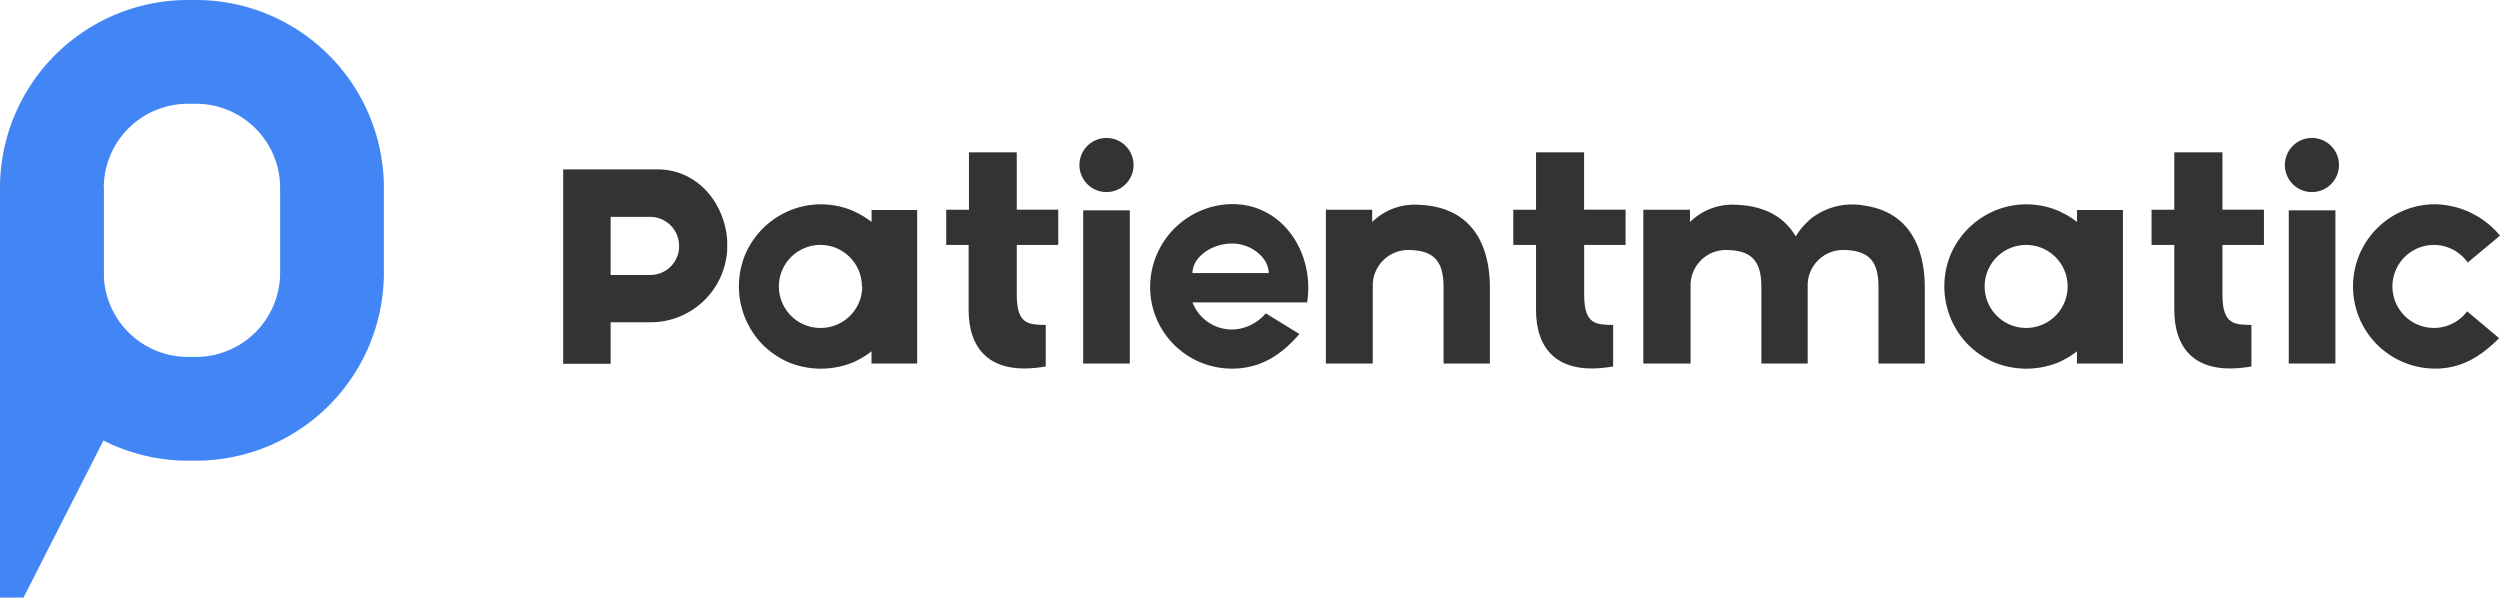
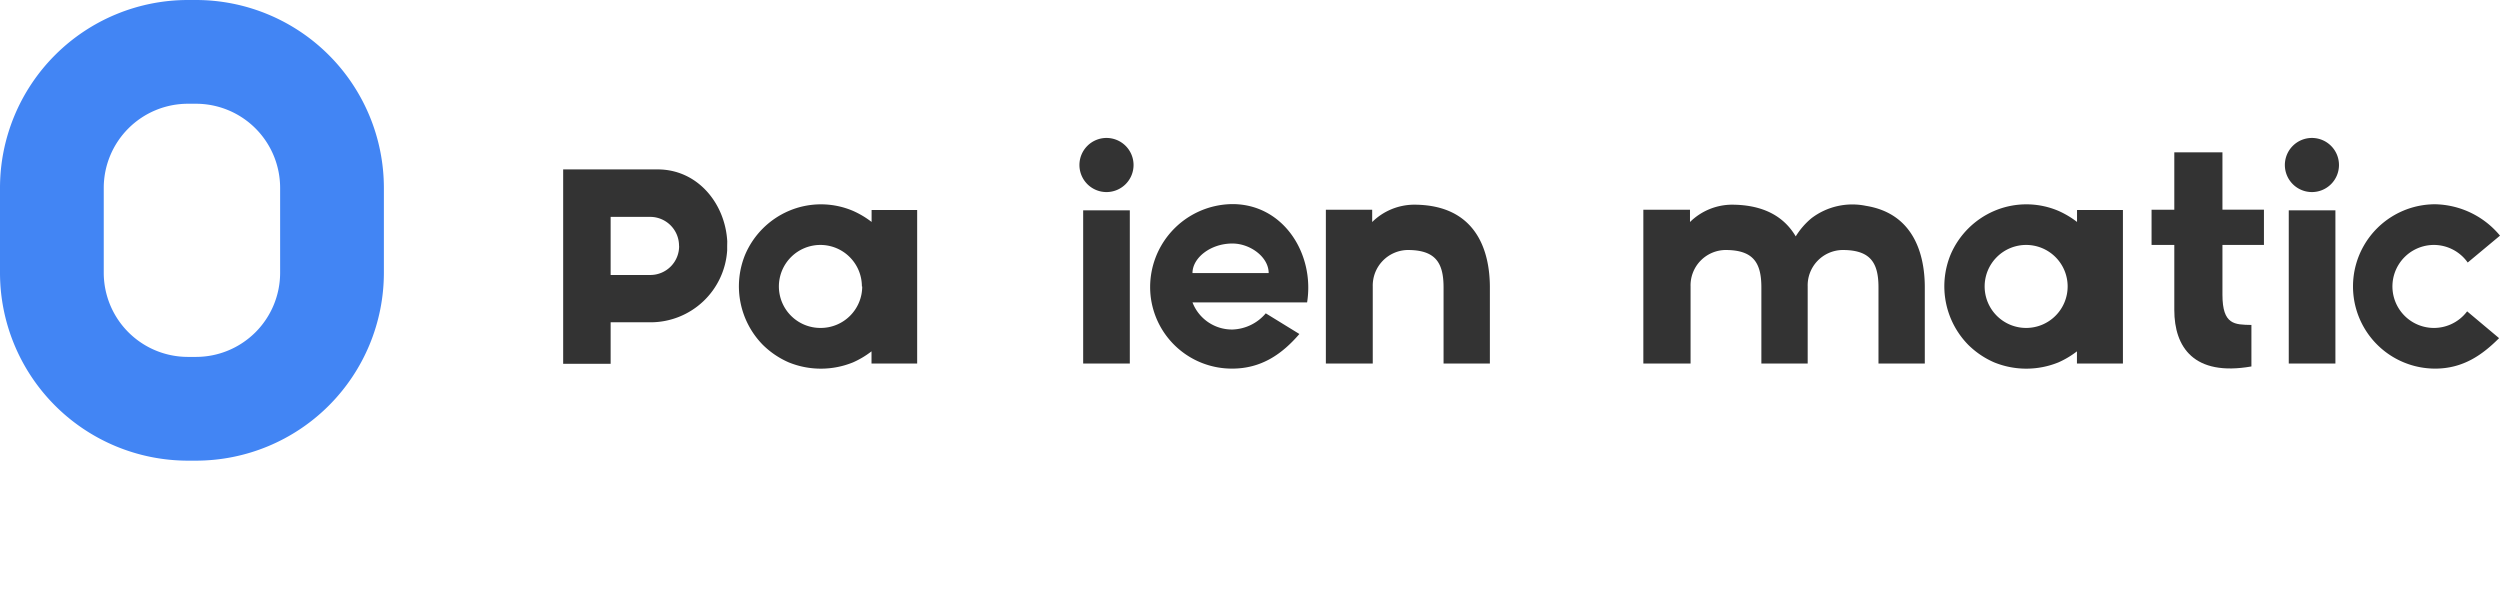
<svg xmlns="http://www.w3.org/2000/svg" id="Layer_1" data-name="Layer 1" viewBox="0 0 301.2 72">
  <defs>
    <style>.cls-1{fill:#333;}.cls-2{fill:#4285f4;}</style>
  </defs>
  <title>logo-patientmatic-color</title>
  <path class="cls-1" d="M88.11,29.62v.54a9.25,9.25,0,0,1-9.21,8.67H74.07v5H68.35V20.41H79.73c4.82,0,8.14,4.1,8.39,8.67Zm-5.8,0a3.48,3.48,0,0,0-3.42-3.49H74.07v7h4.75A3.47,3.47,0,0,0,82.32,29.62Z" transform="translate(-0.5)" />
  <path class="cls-1" d="M111,25.3V43.8H105.5V42.33a10.78,10.78,0,0,1-2.23,1.33,10.28,10.28,0,0,1-7.74,0,10.27,10.27,0,0,1-3.13-2.12,10.06,10.06,0,0,1-2.12-10.87,10,10,0,0,1,5.26-5.26,9.85,9.85,0,0,1,7.74,0,10.78,10.78,0,0,1,2.23,1.33V25.3Zm-6.66,9.21a5,5,0,1,0-5,5A5,5,0,0,0,104.38,34.52Z" transform="translate(-0.5)" />
-   <path class="cls-1" d="M123,29.51v6c0,3.64,1.48,3.6,3.49,3.64v5c-6.95,1.22-9.29-2.34-9.29-6.8V29.51H114.5V25.27h2.74V18.35H123v6.91h5v4.25Z" transform="translate(-0.5)" />
  <path class="cls-1" d="M133.83,23.14a3.26,3.26,0,1,1,3.24-3.24A3.26,3.26,0,0,1,133.83,23.14ZM131,25.34h5.62V43.8H131Z" transform="translate(-0.5)" />
  <path class="cls-1" d="M157.05,40.24c-2.05,2.38-4.54,4.17-8.1,4.17a9.84,9.84,0,0,1-9.83-8.82,10,10,0,0,1,9.86-11c6.16,0,9.93,6,9,11.84H144.17A5.1,5.1,0,0,0,149,39.7,5.48,5.48,0,0,0,153,37.75ZM144.17,32.9h9.18c0-1.94-2.23-3.56-4.36-3.56C146.36,29.33,144.17,31.06,144.17,32.9Z" transform="translate(-0.5)" />
  <path class="cls-1" d="M180,34.62V43.8h-5.58V34.62c0-3-1-4.5-4.32-4.5a4.28,4.28,0,0,0-4.21,4.39V43.8h-5.65V25.27h5.58v1.48a7.24,7.24,0,0,1,5-2.09C178.4,24.65,180,30.27,180,34.62Z" transform="translate(-0.5)" />
-   <path class="cls-1" d="M191.36,29.51v6c0,3.64,1.48,3.6,3.49,3.64v5c-6.95,1.22-9.29-2.34-9.29-6.8V29.51h-2.74V25.27h2.74V18.35h5.79v6.91h5v4.25Z" transform="translate(-0.5)" />
  <path class="cls-1" d="M232.4,34.62V43.8h-5.58V34.62c0-3-1-4.5-4.32-4.5a4.26,4.26,0,0,0-4.21,4.39V43.8h-5.58V34.62c0-3-1-4.5-4.32-4.5a4.26,4.26,0,0,0-4.21,4.39c0,2.3,0,9.29,0,9.29h-5.69V25.27h5.62v1.48a7.25,7.25,0,0,1,5-2.09c4.1,0,6.44,1.62,7.74,3.82a8.88,8.88,0,0,1,1.91-2.2,8.13,8.13,0,0,1,6.55-1.48C231.1,25.73,232.4,30.7,232.4,34.62Z" transform="translate(-0.5)" />
  <path class="cls-1" d="M256.27,25.3V43.8h-5.54V42.33a10.8,10.8,0,0,1-2.23,1.33,10.28,10.28,0,0,1-7.74,0,10.26,10.26,0,0,1-3.13-2.12,10.06,10.06,0,0,1-2.12-10.87,10,10,0,0,1,5.26-5.26,9.85,9.85,0,0,1,7.74,0,10.8,10.8,0,0,1,2.23,1.33V25.3Zm-6.66,9.21a5,5,0,1,0-5,5A5,5,0,0,0,249.61,34.52Z" transform="translate(-0.5)" />
  <path class="cls-1" d="M268.26,29.51v6c0,3.64,1.48,3.6,3.49,3.64v5c-6.95,1.22-9.29-2.34-9.29-6.8V29.51h-2.74V25.27h2.74V18.35h5.8v6.91h5v4.25Z" transform="translate(-0.5)" />
  <path class="cls-1" d="M279.06,23.14a3.26,3.26,0,1,1,3.24-3.24A3.26,3.26,0,0,1,279.06,23.14Zm-2.81,2.2h5.62V43.8h-5.62Z" transform="translate(-0.5)" />
  <path class="cls-1" d="M301.59,40.74c-2,2-4.32,3.67-7.7,3.67a9.9,9.9,0,1,1,0-19.8,10.4,10.4,0,0,1,7.81,3.78l-3.89,3.24a5,5,0,0,0-4.07-2.12,5,5,0,1,0,4,8Z" transform="translate(-0.5)" />
-   <polygon class="cls-2" points="12.5 53 2.83 72 0 72 0 22.5 12.5 22.5 12.5 53 12.5 53" />
  <path class="cls-2" d="M24.12,55.5h-1A22.65,22.65,0,0,1,.5,32.88V22.63A22.65,22.65,0,0,1,23.12,0h1A22.65,22.65,0,0,1,46.75,22.63V32.88A22.65,22.65,0,0,1,24.12,55.5Zm-1-43A10.14,10.14,0,0,0,13,22.63V32.88A10.14,10.14,0,0,0,23.12,43h1A10.14,10.14,0,0,0,34.25,32.88V22.63A10.14,10.14,0,0,0,24.12,12.5Z" transform="translate(-0.5)" />
</svg>